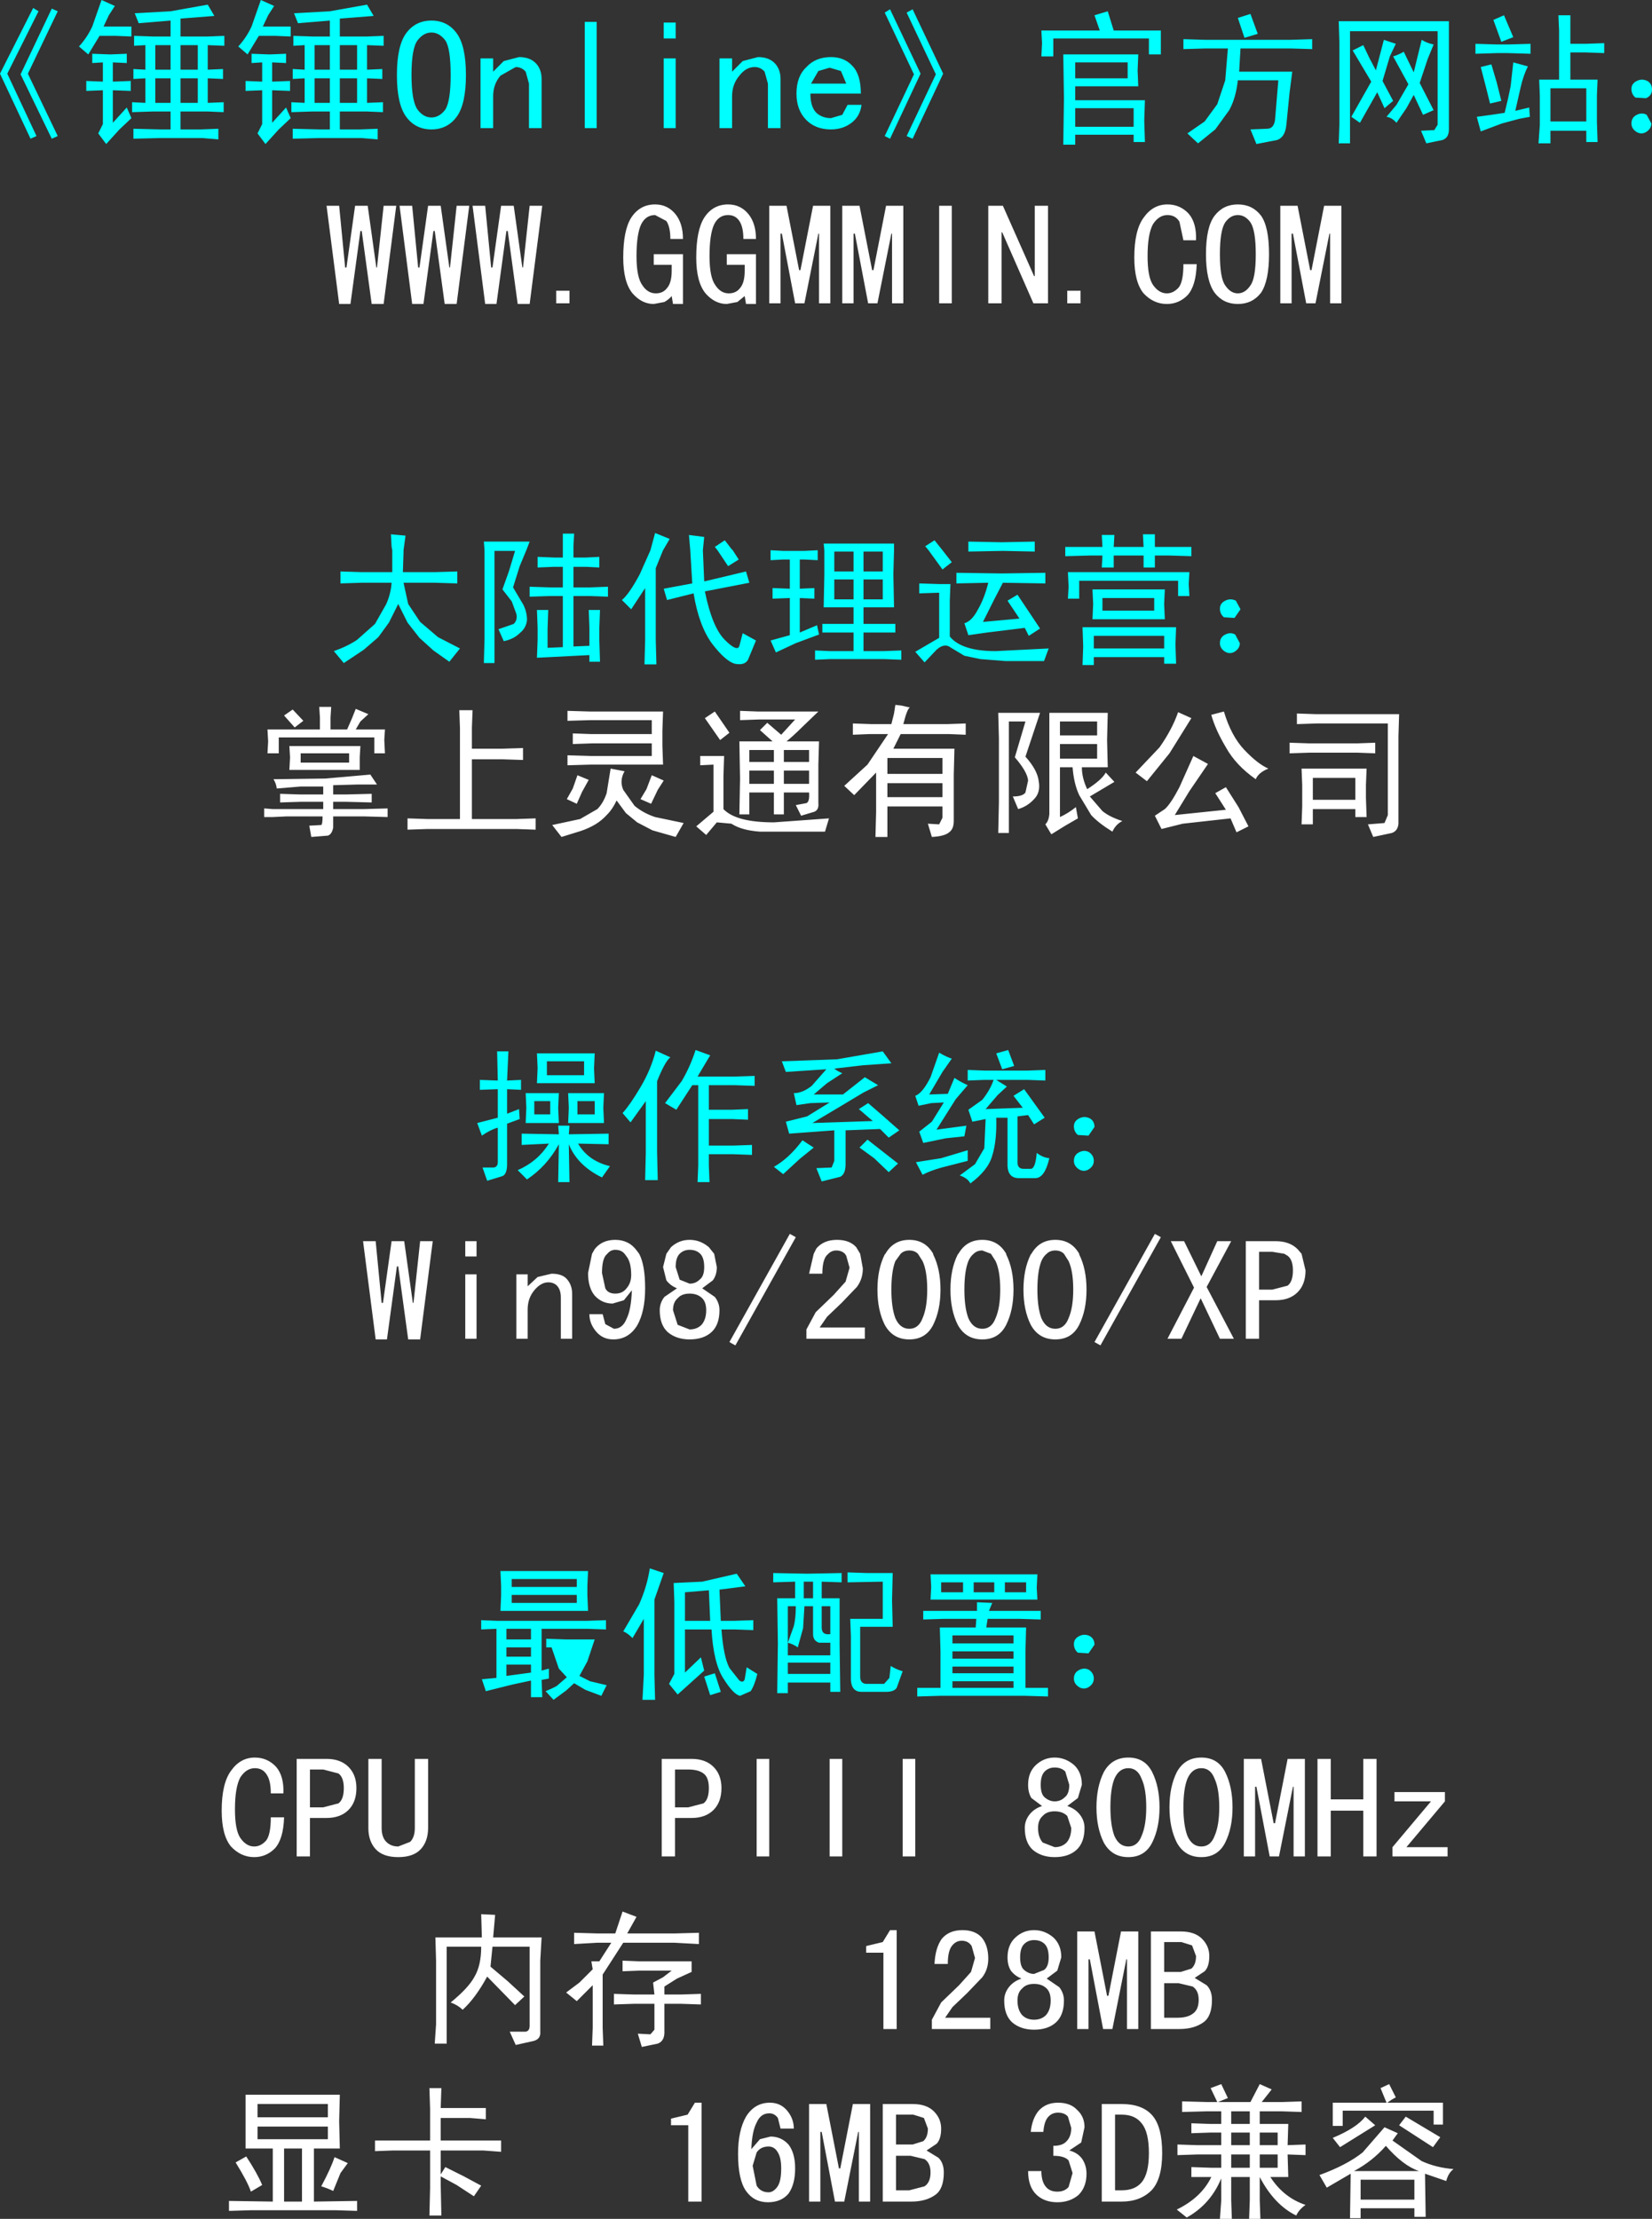
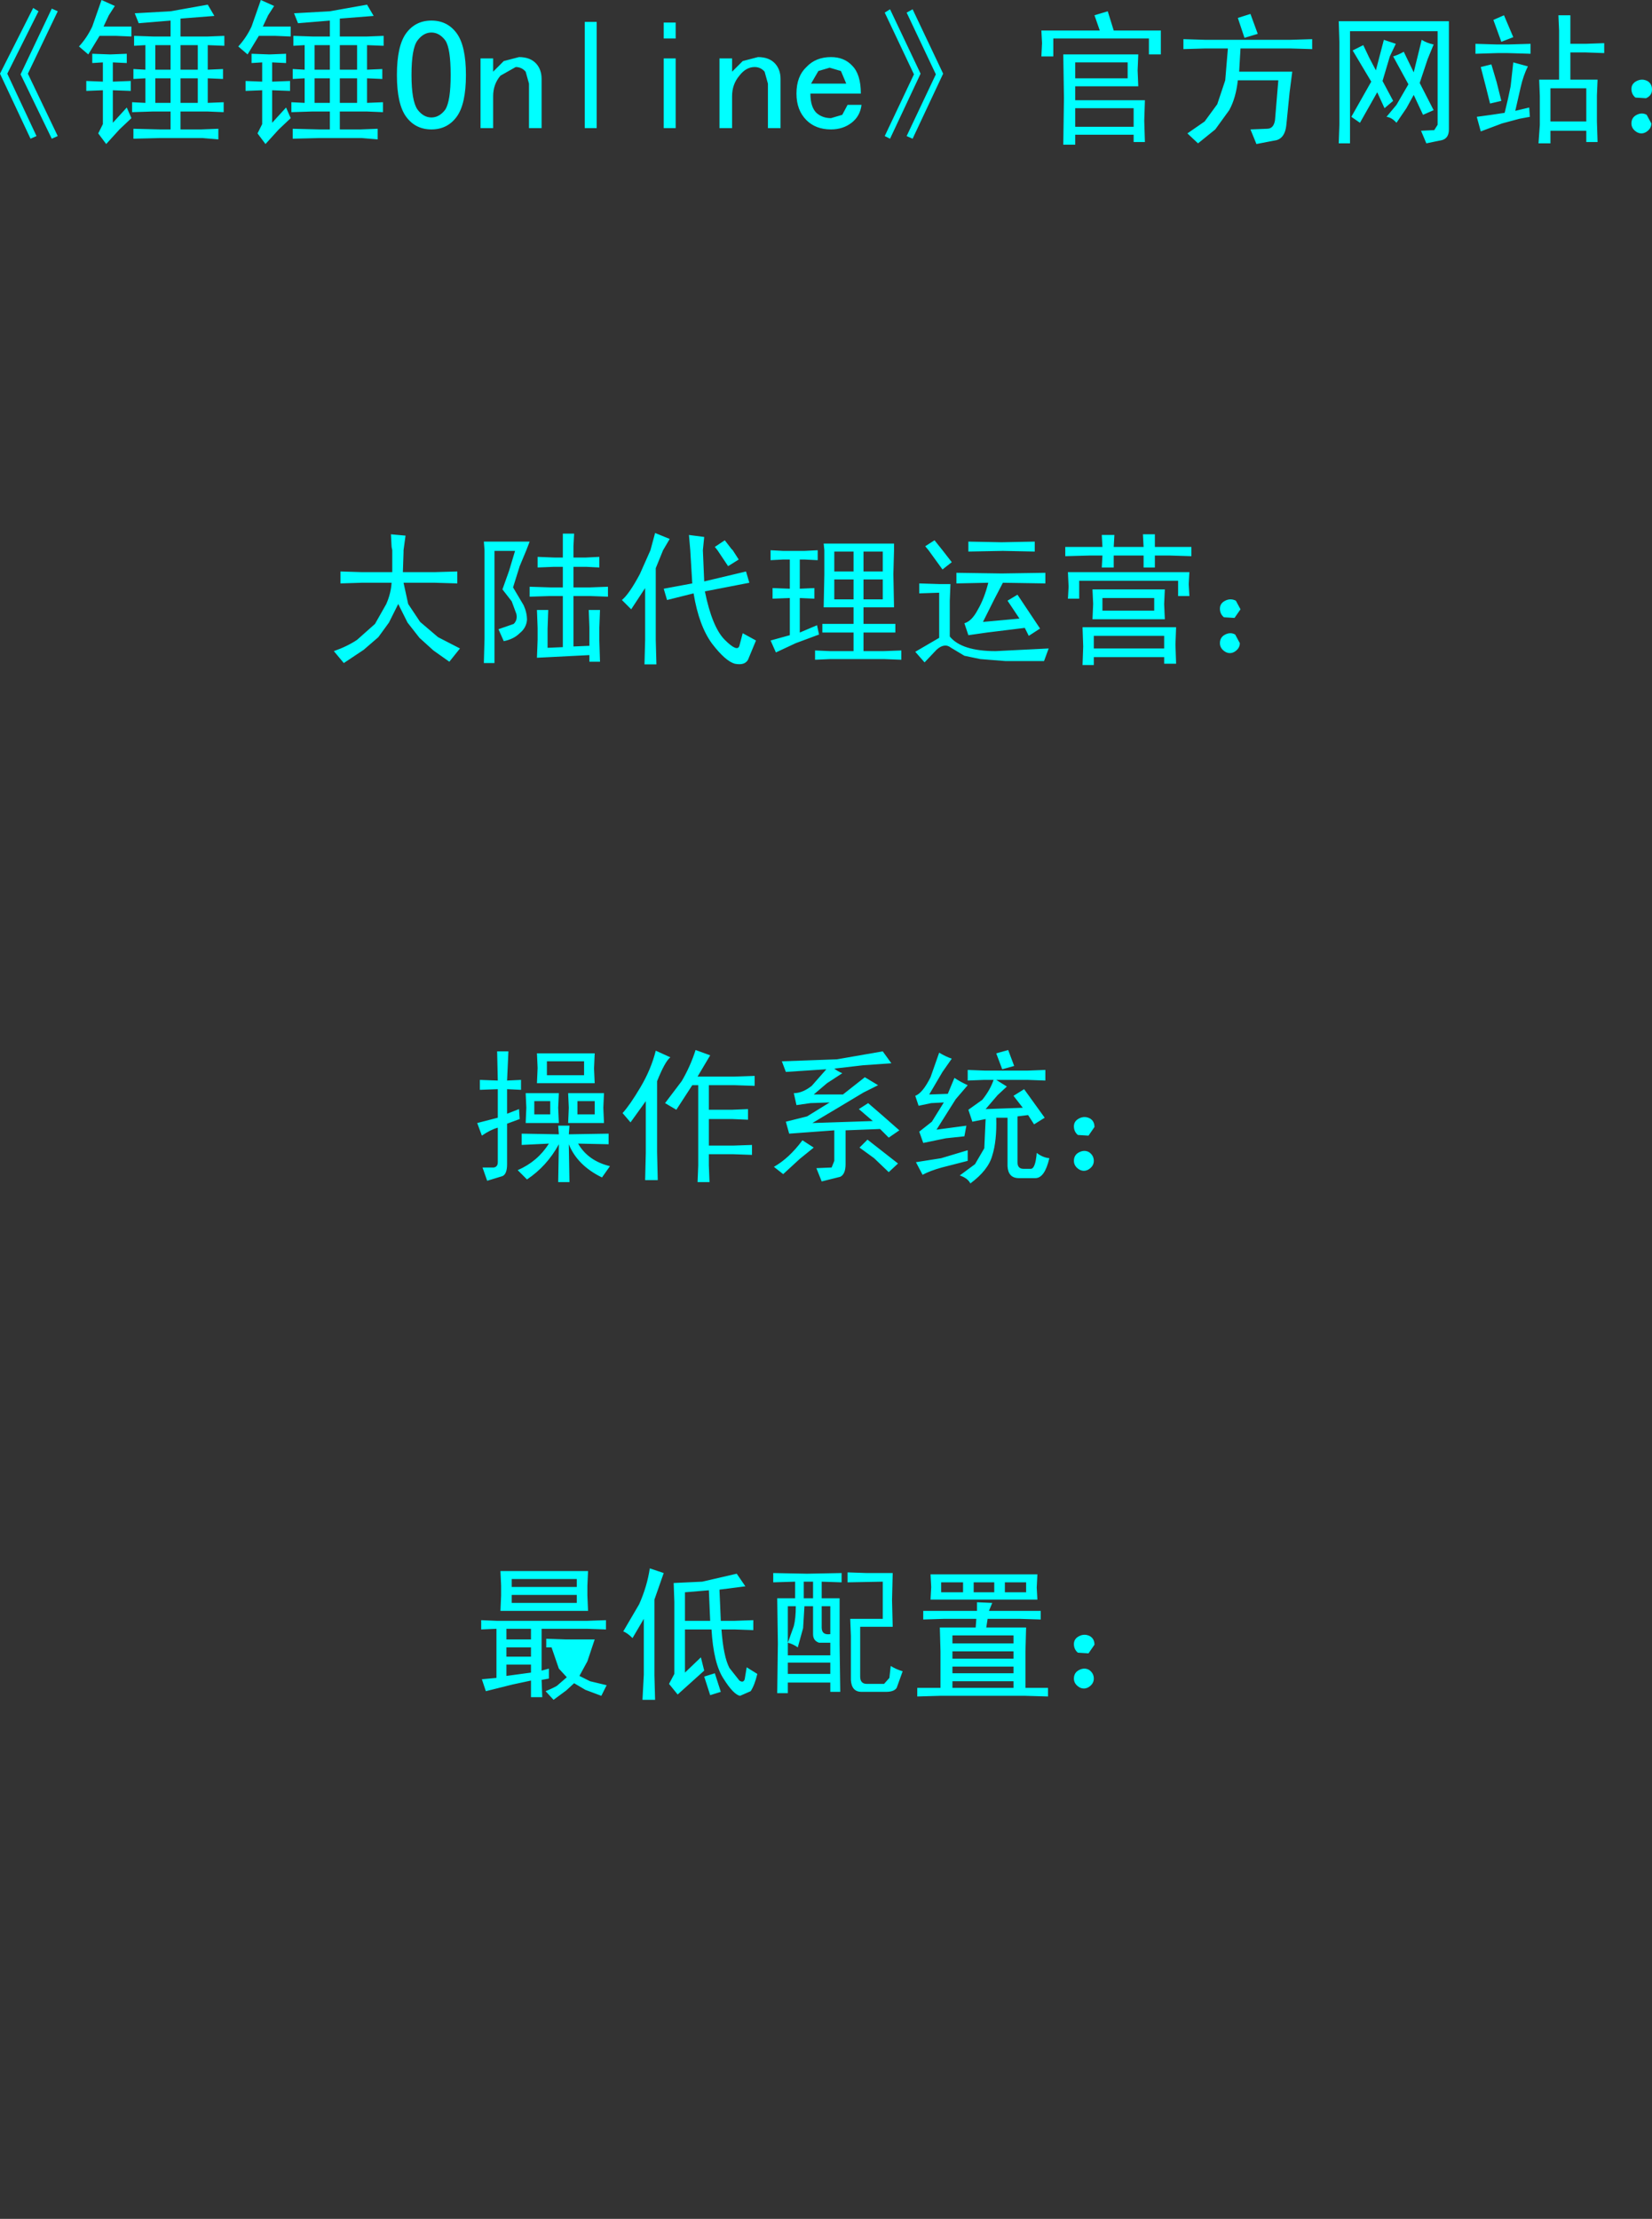
<svg xmlns="http://www.w3.org/2000/svg" height="167.15px" width="124.45px">
  <rect width="100%" height="100%" fill="#333333" stroke="none" />
  <g transform="matrix(1.0, 0.0, 0.0, 1.0, 62.2, 83.55)">
    <path d="M61.1 -74.9 Q61.5 -75.1 61.85 -74.9 L62.2 -74.25 Q62.2 -73.85 61.8 -73.6 61.45 -73.4 61.1 -73.6 60.7 -73.85 60.7 -74.25 60.7 -74.7 61.1 -74.9 M61.8 -76.15 L61.0 -76.2 Q60.7 -76.45 60.7 -76.85 60.7 -77.25 61.1 -77.45 61.5 -77.65 61.9 -77.45 62.25 -77.25 62.25 -76.8 62.25 -76.35 61.8 -76.15 M44.3 -78.1 L44.9 -80.55 Q45.3 -80.3 45.8 -80.2 L45.35 -79.1 44.75 -77.3 45.8 -75.25 45.0 -74.9 44.3 -76.4 43.75 -75.4 43.0 -74.3 Q42.65 -74.7 42.25 -74.75 L43.0 -75.65 43.9 -77.2 42.75 -79.3 Q43.1 -79.4 43.55 -79.65 L44.3 -78.1 M41.95 -77.45 L42.75 -75.95 42.1 -75.4 41.55 -76.6 40.25 -74.3 39.6 -74.75 41.1 -77.4 39.7 -79.75 40.5 -80.15 40.95 -79.2 41.45 -78.25 42.05 -80.55 42.95 -80.25 42.5 -79.3 41.95 -77.45 M50.15 -74.9 L51.15 -75.05 51.4 -76.1 51.6 -77.05 51.8 -78.85 52.9 -78.55 Q52.55 -77.85 52.35 -76.95 L51.95 -75.2 53.0 -75.45 53.05 -74.75 52.25 -74.6 50.95 -74.25 49.35 -73.65 49.05 -74.75 50.15 -74.9 M49.75 -76.95 L49.35 -78.5 50.15 -78.7 50.55 -77.35 50.9 -75.95 50.05 -75.75 49.75 -76.95 M50.6 -80.2 L51.4 -80.2 53.1 -80.25 53.1 -79.5 51.4 -79.55 50.6 -79.55 48.95 -79.5 48.95 -80.25 50.6 -80.2 M46.95 -80.4 L46.95 -73.8 Q46.95 -73.15 46.45 -73.0 L45.25 -72.75 44.85 -73.7 45.85 -73.75 46.1 -74.15 46.1 -81.2 39.5 -81.2 39.5 -72.75 38.65 -72.75 38.7 -74.15 38.7 -80.4 38.65 -81.95 46.95 -81.95 46.95 -80.4 M56.1 -81.35 L56.1 -80.25 57.25 -80.25 58.65 -80.3 58.65 -79.55 57.25 -79.6 56.1 -79.6 56.1 -77.55 58.15 -77.55 58.1 -76.35 58.1 -74.4 58.15 -72.85 57.3 -72.85 57.3 -73.7 54.6 -73.7 54.6 -72.75 53.7 -72.75 53.8 -74.15 53.8 -76.3 53.75 -77.55 55.25 -77.55 55.25 -81.25 55.2 -82.4 56.1 -82.4 56.1 -81.35 M51.8 -80.75 L50.9 -80.4 50.3 -82.05 51.1 -82.4 51.8 -80.75 M54.6 -74.4 L57.3 -74.4 57.3 -76.9 54.6 -76.9 54.6 -74.4 M28.6 -80.55 L35.0 -80.55 36.65 -80.6 36.65 -79.85 35.0 -79.9 31.25 -79.9 31.15 -78.15 35.15 -78.15 34.95 -76.6 34.7 -74.1 Q34.6 -73.2 34.0 -73.0 L32.45 -72.7 32.0 -73.8 33.25 -73.85 Q33.75 -73.85 33.85 -74.5 L34.1 -77.5 31.05 -77.5 Q30.9 -76.15 30.4 -75.25 L29.35 -73.8 28.05 -72.75 27.25 -73.5 28.55 -74.4 29.5 -75.7 30.1 -77.5 30.3 -79.9 28.6 -79.9 26.95 -79.85 26.95 -80.6 28.6 -80.55 M21.25 -82.7 L21.7 -81.25 25.25 -81.25 25.25 -80.4 25.25 -79.45 24.35 -79.45 24.35 -80.65 17.15 -80.65 17.15 -79.3 16.25 -79.3 16.3 -80.3 16.25 -81.25 20.65 -81.25 20.25 -82.4 21.25 -82.7 M24.0 -74.45 L24.05 -72.85 23.2 -72.85 23.2 -73.4 18.8 -73.4 18.8 -72.65 17.9 -72.65 17.95 -76.15 17.9 -79.45 23.55 -79.45 23.5 -78.25 23.55 -77.05 18.8 -77.05 18.8 -76.0 24.05 -76.0 24.0 -74.45 M22.75 -78.85 L18.8 -78.85 18.8 -77.65 22.75 -77.65 22.75 -78.85 M32.0 -82.5 L32.55 -81.0 31.55 -80.7 31.05 -82.2 32.0 -82.5 M6.55 -82.85 L8.85 -78.0 6.55 -73.1 6.1 -73.3 8.3 -77.95 6.1 -82.6 6.55 -82.85 M4.85 -82.85 L7.15 -78.0 4.85 -73.1 4.45 -73.3 6.65 -77.95 4.45 -82.6 4.85 -82.85 M2.0 -78.6 Q2.65 -77.95 2.65 -76.5 L-1.15 -76.5 Q-1.15 -75.5 -0.7 -75.05 -0.25 -74.65 0.4 -74.65 L1.25 -74.9 1.65 -75.65 2.7 -75.65 Q2.6 -74.8 1.95 -74.3 1.3 -73.8 0.4 -73.8 -0.75 -73.8 -1.45 -74.5 -2.2 -75.25 -2.2 -76.5 -2.2 -77.8 -1.45 -78.5 -0.75 -79.25 0.4 -79.25 1.4 -79.25 2.0 -78.6 M1.15 -78.2 L0.3 -78.45 -0.55 -78.2 -1.1 -77.25 1.55 -77.25 1.15 -78.2 M23.2 -74.0 L23.2 -75.4 18.8 -75.4 18.8 -74.0 23.2 -74.0 M30.9 -38.3 L31.25 -37.65 30.8 -37.0 30.0 -37.05 Q29.7 -37.3 29.7 -37.7 29.7 -38.1 30.1 -38.3 30.5 -38.5 30.9 -38.3 M24.8 -42.35 L25.95 -42.35 27.55 -42.35 27.55 -41.65 25.95 -41.7 24.8 -41.7 24.8 -40.8 23.95 -40.8 23.95 -41.7 21.7 -41.7 21.7 -40.8 20.8 -40.8 20.85 -41.7 19.85 -41.7 18.05 -41.65 18.05 -42.35 19.85 -42.35 20.85 -42.35 20.8 -43.25 21.75 -43.25 21.7 -42.35 23.95 -42.35 23.9 -43.3 24.8 -43.3 24.8 -42.35 M20.85 -37.55 L24.75 -37.55 24.75 -38.5 20.85 -38.5 20.85 -37.55 M25.5 -38.05 L25.55 -36.9 20.1 -36.9 20.15 -38.05 20.1 -39.15 25.55 -39.15 25.5 -38.05 M27.4 -38.65 L26.55 -38.65 26.55 -39.8 19.1 -39.8 19.1 -38.45 18.25 -38.45 18.3 -39.35 18.25 -40.45 27.4 -40.45 27.35 -39.55 27.4 -38.65 M25.5 -35.65 L20.2 -35.65 20.2 -34.7 25.5 -34.7 25.5 -35.65 M25.5 -33.55 L25.5 -34.05 20.2 -34.05 20.2 -33.45 19.35 -33.45 19.4 -34.85 19.35 -36.3 26.4 -36.3 26.35 -35.0 26.4 -33.55 25.5 -33.55 M29.7 -35.1 Q29.7 -35.55 30.1 -35.75 30.5 -35.95 30.85 -35.75 L31.2 -35.1 Q31.2 -34.7 30.8 -34.45 30.45 -34.25 30.1 -34.45 29.7 -34.7 29.7 -35.1 M12.25 -39.65 L9.85 -39.6 9.85 -40.4 13.25 -40.35 16.55 -40.4 16.55 -39.6 13.35 -39.65 12.7 -38.4 11.85 -36.7 14.6 -36.95 13.7 -38.3 14.45 -38.75 16.15 -36.2 15.3 -35.65 15.0 -36.25 12.15 -35.9 10.75 -35.7 10.45 -36.6 Q11.0 -36.75 11.45 -37.6 11.95 -38.45 12.25 -39.65 M13.25 -42.7 L15.75 -42.75 15.75 -42.0 13.35 -42.05 10.75 -42.0 10.75 -42.75 13.25 -42.7 M2.85 -40.5 L4.3 -40.5 4.3 -42.0 2.85 -42.0 2.85 -40.5 M0.65 -42.0 L0.65 -40.5 2.1 -40.5 2.1 -42.0 0.65 -42.0 M2.1 -38.4 L2.1 -39.9 0.65 -39.9 0.65 -38.4 2.1 -38.4 M4.3 -38.4 L4.3 -39.9 2.85 -39.9 2.85 -38.4 4.3 -38.4 M8.8 -40.65 L7.75 -42.1 7.5 -42.4 8.2 -42.85 8.8 -42.1 9.5 -41.2 8.8 -40.65 M5.15 -42.1 L5.1 -40.3 5.15 -37.8 2.85 -37.8 2.85 -36.55 4.1 -36.55 5.25 -36.55 5.25 -35.9 4.1 -35.9 2.85 -35.9 2.85 -34.5 4.35 -34.5 5.7 -34.55 5.7 -33.85 4.4 -33.9 0.35 -33.9 -0.8 -33.85 -0.8 -34.55 0.35 -34.5 2.1 -34.5 2.1 -35.9 0.7 -35.9 -0.25 -35.9 -0.25 -36.55 0.7 -36.55 2.1 -36.55 2.1 -37.8 -0.15 -37.8 -0.1 -40.25 -0.1 -42.1 -0.15 -42.6 5.15 -42.6 5.15 -42.1 M7.05 -39.6 L8.6 -39.55 9.4 -39.55 9.35 -38.3 9.35 -35.6 Q10.25 -34.5 12.8 -34.5 L16.8 -34.7 16.45 -33.75 13.55 -33.75 11.65 -33.9 10.45 -34.15 9.45 -34.75 Q8.95 -35.15 8.35 -34.6 L7.45 -33.65 6.75 -34.45 8.55 -35.5 8.55 -38.9 7.05 -38.85 7.05 -39.6 M2.8 -3.3 L0.65 -3.05 Q0.9 -2.85 1.25 -2.7 L0.1 -1.95 -0.9 -1.1 1.3 -1.1 2.95 -2.4 3.95 -1.8 2.85 -1.25 1.1 -0.2 -1.0 1.05 3.55 0.9 2.5 0.0 3.2 -0.45 4.3 0.5 5.55 1.6 4.75 2.15 4.1 1.5 1.5 1.6 1.5 4.15 Q1.5 4.9 1.1 5.1 L-0.3 5.45 -0.7 4.45 0.45 4.4 0.65 3.9 0.65 1.6 -2.75 1.85 -3.0 0.95 -1.4 0.55 0.3 -0.5 -1.15 -0.45 -2.2 -0.3 -2.4 -1.2 Q-1.75 -1.2 -1.05 -1.75 L0.05 -3.0 -3.0 -2.8 -3.3 -3.6 0.85 -3.75 4.3 -4.35 4.95 -3.45 2.8 -3.3 M9.5 -3.8 L8.8 -2.8 7.8 -1.1 9.2 -1.15 9.7 -2.35 Q10.15 -2.05 10.7 -1.8 L9.8 -0.75 8.35 1.55 10.6 1.25 10.45 2.05 9.05 2.2 7.35 2.55 7.05 1.7 8.0 0.95 8.9 -0.5 7.95 -0.45 7.0 -0.25 6.75 -1.0 Q7.3 -1.2 7.9 -2.4 L8.55 -4.25 Q9.05 -3.95 9.5 -3.8 M14.2 -3.25 L13.3 -3.0 12.85 -4.2 13.75 -4.45 14.2 -3.25 M11.95 -2.2 L10.7 -2.15 10.7 -2.95 12.0 -2.9 15.2 -2.9 16.55 -2.95 16.55 -2.15 15.2 -2.2 12.85 -2.2 13.65 -1.7 12.95 -1.05 12.05 0.0 14.85 -0.1 14.15 -1.0 14.95 -1.5 16.5 0.65 15.7 1.15 15.25 0.45 14.45 0.55 14.45 4.0 Q14.45 4.5 14.9 4.5 L15.45 4.5 Q15.8 4.5 15.9 3.3 16.35 3.65 16.85 3.7 16.5 5.2 15.8 5.2 L14.55 5.2 Q13.75 5.2 13.7 4.3 L13.7 0.65 12.85 0.65 Q12.9 2.4 12.55 3.5 12.25 4.6 10.9 5.6 10.7 5.2 10.1 5.0 L11.25 4.15 11.95 2.95 12.05 0.75 11.05 0.95 10.75 0.05 11.8 -0.7 Q12.4 -1.45 12.65 -2.2 L11.95 -2.2 M19.1 4.55 Q18.7 4.3 18.7 3.9 18.7 3.45 19.1 3.25 19.5 3.05 19.85 3.25 20.2 3.5 20.2 3.9 20.2 4.3 19.8 4.55 19.45 4.75 19.1 4.55 M19.8 2.0 L19.0 1.95 Q18.7 1.7 18.7 1.3 18.7 0.9 19.1 0.7 19.5 0.5 19.9 0.7 20.25 0.9 20.25 1.35 L19.8 2.0 M10.7 3.9 L8.75 4.4 Q7.85 4.65 7.3 4.95 L6.8 4.0 8.7 3.7 10.7 3.1 10.7 3.9 M3.15 2.3 L4.3 3.2 5.45 4.1 4.75 4.75 3.65 3.7 2.55 2.9 3.15 2.3 M10.35 35.65 L8.7 35.65 8.7 36.4 10.35 36.4 10.35 35.65 M11.15 36.4 L12.7 36.4 12.7 35.65 11.15 35.65 11.15 36.4 M13.5 36.4 L15.1 36.4 15.1 35.65 13.5 35.65 13.5 36.4 M15.9 36.05 L15.95 36.95 7.9 36.95 7.95 36.0 7.9 35.05 15.95 35.05 15.9 36.05 M1.2 35.65 L-0.3 35.6 -0.3 36.85 1.05 36.85 1.05 40.35 1.1 43.9 0.35 43.9 0.35 43.2 -2.85 43.2 -2.85 44.0 -3.65 44.0 -3.6 40.25 -3.65 36.85 -2.3 36.85 -2.3 35.6 -3.95 35.65 -3.95 34.95 -1.4 35.0 1.2 34.95 1.2 35.65 M1.65 34.9 L3.1 34.95 5.05 34.95 5.0 37.0 5.05 39.0 2.6 39.0 2.6 42.75 Q2.6 43.3 3.1 43.3 L4.4 43.3 4.8 42.85 4.9 41.95 Q5.3 42.2 5.8 42.35 L5.35 43.6 Q5.15 43.9 4.55 43.9 L2.7 43.9 Q1.95 43.9 1.9 43.0 L1.9 39.7 1.85 38.4 4.3 38.4 4.3 35.6 1.65 35.65 1.65 34.9 M8.95 37.8 L11.4 37.8 11.4 37.15 12.55 37.2 12.3 37.8 14.6 37.8 16.2 37.8 16.2 38.45 14.6 38.4 12.2 38.4 12.1 39.05 15.1 39.05 15.05 40.85 15.05 43.6 16.75 43.6 16.75 44.25 15.05 44.2 8.6 44.2 6.9 44.25 6.9 43.6 8.65 43.6 8.65 40.85 8.6 39.05 11.3 39.05 11.35 38.4 8.95 38.4 7.35 38.45 7.35 37.8 8.95 37.8 M9.55 42.5 L14.15 42.5 14.15 42.0 9.55 42.0 9.55 42.5 M9.55 41.4 L14.15 41.4 14.15 40.85 9.55 40.85 9.55 41.4 M9.55 40.25 L14.15 40.25 14.15 39.65 9.55 39.65 9.55 40.25 M0.35 37.45 L-0.3 37.45 -0.3 39.05 Q-0.3 39.65 0.35 39.55 L0.35 37.45 M0.35 41.7 L-2.85 41.7 -2.85 42.55 0.35 42.55 0.35 41.7 M0.35 40.2 L-0.5 40.2 Q-0.95 40.05 -0.95 39.55 L-0.95 37.45 -1.6 37.45 -1.7 39.1 -2.1 40.55 Q-2.45 40.3 -2.85 40.2 L-2.85 41.15 0.35 41.15 0.35 40.2 M9.55 43.6 L14.15 43.6 14.15 43.1 9.55 43.1 9.55 43.6 M19.0 40.95 Q18.7 40.7 18.7 40.3 18.7 39.9 19.1 39.7 19.5 39.5 19.9 39.7 20.25 39.9 20.25 40.35 L19.8 41.0 19.0 40.95 M19.85 42.25 Q20.2 42.5 20.2 42.9 20.2 43.3 19.8 43.55 19.45 43.75 19.1 43.55 18.7 43.3 18.7 42.9 18.7 42.45 19.1 42.25 19.5 42.05 19.85 42.25 M-11.3 -79.15 L-11.3 -73.9 -12.2 -73.9 -12.2 -79.15 -11.3 -79.15 M-17.25 -81.9 L-17.25 -73.9 -18.15 -73.9 -18.15 -81.9 -17.25 -81.9 M-11.3 -80.65 L-12.2 -80.65 -12.2 -81.85 -11.3 -81.85 -11.3 -80.65 M-7.05 -76.3 L-7.05 -73.9 -8.0 -73.9 -8.0 -79.15 -7.05 -79.15 -7.05 -78.15 -6.25 -78.95 -5.1 -79.25 Q-4.25 -79.25 -3.8 -78.75 -3.4 -78.3 -3.4 -77.6 L-3.4 -73.9 -4.35 -73.9 -4.35 -77.25 -4.6 -78.15 Q-4.9 -78.5 -5.35 -78.5 -6.0 -78.5 -6.5 -77.85 -7.05 -77.2 -7.05 -76.3 M-33.3 -80.85 L-33.3 -80.1 -34.55 -80.15 -34.55 -78.3 -33.4 -78.35 -33.4 -77.6 -34.55 -77.65 -34.55 -75.8 -33.35 -75.85 -33.35 -75.1 -34.55 -75.15 -36.6 -75.15 -36.6 -73.8 -35.05 -73.8 -33.75 -73.85 -33.75 -73.05 -34.95 -73.15 -38.15 -73.15 -40.15 -73.1 -40.15 -73.85 -38.15 -73.8 -37.35 -73.8 -37.35 -75.15 -38.7 -75.15 -40.25 -75.1 -40.25 -75.85 -39.25 -75.8 -39.25 -77.65 -40.15 -77.6 -40.15 -78.35 -39.25 -78.3 -39.25 -80.15 -40.1 -80.1 -40.1 -80.85 -38.65 -80.8 -37.35 -80.8 -37.35 -82.0 -39.75 -81.8 -40.05 -82.55 -37.35 -82.7 -34.55 -83.2 -34.05 -82.35 -36.6 -82.15 -36.6 -80.8 -34.55 -80.8 -33.3 -80.85 M-40.3 -80.8 L-41.5 -80.85 -42.7 -80.85 -43.55 -79.45 -44.25 -80.05 Q-43.65 -80.7 -43.25 -81.55 L-42.55 -83.55 -41.55 -83.1 -42.0 -82.4 -42.4 -81.55 -41.3 -81.55 -40.3 -81.55 -40.3 -80.8 M-37.35 -80.15 L-38.5 -80.15 -38.5 -78.3 -37.35 -78.3 -37.35 -80.15 M-36.6 -78.3 L-35.3 -78.3 -35.3 -80.15 -36.6 -80.15 -36.6 -78.3 M-36.6 -75.8 L-35.3 -75.8 -35.3 -77.65 -36.6 -77.65 -36.6 -75.8 M-37.35 -75.8 L-37.35 -77.65 -38.5 -77.65 -38.5 -75.8 -37.35 -75.8 M-40.35 -76.7 L-41.7 -76.75 -41.7 -74.3 -40.65 -75.45 -40.3 -74.65 -41.2 -73.8 -42.2 -72.7 -42.8 -73.5 -42.45 -74.2 -42.45 -76.75 -43.7 -76.7 -43.7 -77.45 -42.45 -77.4 -42.45 -78.85 -43.25 -78.8 -43.25 -79.5 -41.9 -79.45 -40.65 -79.5 -40.65 -78.8 -41.7 -78.85 -41.7 -77.4 -40.35 -77.45 -40.35 -76.7 M-30.75 -75.3 Q-30.3 -74.7 -29.7 -74.7 -29.1 -74.7 -28.65 -75.3 -28.25 -75.95 -28.25 -77.9 -28.25 -79.9 -28.65 -80.5 -29.1 -81.1 -29.7 -81.1 -30.3 -81.1 -30.75 -80.5 -31.2 -79.9 -31.2 -77.9 -31.2 -75.95 -30.75 -75.3 M-32.3 -77.9 Q-32.3 -80.1 -31.6 -81.05 -30.9 -82.0 -29.7 -82.0 -28.5 -82.0 -27.8 -81.05 -27.1 -80.1 -27.1 -77.9 -27.1 -75.7 -27.8 -74.75 -28.5 -73.8 -29.7 -73.8 -30.9 -73.8 -31.6 -74.75 -32.3 -75.7 -32.3 -77.9 M-21.4 -77.6 L-21.4 -73.9 -22.35 -73.9 -22.35 -77.25 -22.6 -78.15 Q-22.9 -78.5 -23.35 -78.5 L-24.5 -77.85 Q-25.05 -77.2 -25.05 -76.3 L-25.05 -73.9 -26.0 -73.9 -26.0 -79.15 -25.05 -79.15 -25.05 -78.15 -24.25 -78.95 -23.1 -79.25 Q-22.25 -79.25 -21.8 -78.75 -21.4 -78.3 -21.4 -77.6 M-54.7 -80.85 L-55.55 -79.45 -56.25 -80.05 Q-55.65 -80.7 -55.25 -81.55 L-54.55 -83.55 -53.55 -83.1 -54.0 -82.4 -54.4 -81.55 -53.3 -81.55 -52.3 -81.55 -52.3 -80.8 -53.5 -80.85 -54.7 -80.85 M-52.05 -82.55 L-49.35 -82.7 -46.55 -83.2 -46.05 -82.35 -48.6 -82.15 -48.6 -80.8 -46.55 -80.8 -45.3 -80.85 -45.3 -80.1 -46.55 -80.15 -46.55 -78.3 -45.4 -78.35 -45.4 -77.6 -46.55 -77.65 -46.55 -75.8 -45.35 -75.85 -45.35 -75.1 -46.55 -75.15 -48.6 -75.15 -48.6 -73.8 -47.05 -73.8 -45.75 -73.85 -45.75 -73.05 -46.95 -73.15 -50.15 -73.15 -52.15 -73.1 -52.15 -73.85 -50.15 -73.8 -49.35 -73.8 -49.35 -75.15 -50.7 -75.15 -52.25 -75.1 -52.25 -75.85 -51.25 -75.8 -51.25 -77.65 -52.15 -77.6 -52.15 -78.35 -51.25 -78.3 -51.25 -80.15 -52.1 -80.1 -52.1 -80.85 -50.65 -80.8 -49.35 -80.8 -49.35 -82.0 -51.75 -81.8 -52.05 -82.55 M-59.3 -82.7 L-61.65 -78.0 -59.45 -73.3 -59.9 -73.1 -62.2 -78.0 -59.7 -82.95 -59.3 -82.7 M-57.85 -82.7 L-60.1 -78.0 -57.85 -73.3 -58.3 -73.1 -60.65 -77.95 -58.3 -82.9 -57.85 -82.7 M-55.7 -77.45 L-54.45 -77.4 -54.45 -78.85 -55.25 -78.8 -55.25 -79.5 -53.9 -79.45 -52.65 -79.5 -52.65 -78.8 -53.7 -78.85 -53.7 -77.4 -52.35 -77.45 -52.35 -76.7 -53.7 -76.75 -53.7 -74.3 -52.65 -75.45 -52.3 -74.65 -53.2 -73.8 -54.2 -72.7 -54.8 -73.5 -54.45 -74.2 -54.45 -76.75 -55.7 -76.7 -55.7 -77.45 M-47.3 -80.15 L-48.6 -80.15 -48.6 -78.3 -47.3 -78.3 -47.3 -80.15 M-50.5 -80.15 L-50.5 -78.3 -49.35 -78.3 -49.35 -80.15 -50.5 -80.15 M-50.5 -77.65 L-50.5 -75.8 -49.35 -75.8 -49.35 -77.65 -50.5 -77.65 M-47.3 -75.8 L-47.3 -77.65 -48.6 -77.65 -48.6 -75.8 -47.3 -75.8 M-7.0 -42.1 L-6.55 -41.4 -7.35 -40.9 -8.15 -42.1 -8.35 -42.35 -7.6 -42.85 -7.1 -42.2 -7.0 -42.1 M-9.25 -42.1 L-9.15 -39.75 -6.0 -40.5 -5.75 -39.65 -9.1 -39.0 Q-8.55 -36.3 -7.6 -35.35 -6.65 -34.4 -6.5 -34.9 L-6.25 -35.85 -5.25 -35.3 -5.85 -33.85 Q-6.1 -33.4 -6.85 -33.55 -7.55 -33.75 -8.55 -35.05 -9.55 -36.4 -9.95 -38.85 L-11.95 -38.35 -12.2 -39.2 -10.05 -39.6 -10.2 -42.1 -10.3 -43.25 -9.15 -43.1 -9.25 -42.1 M-0.6 -41.35 L-1.6 -41.4 -1.95 -41.4 -1.95 -39.2 -0.85 -39.25 -0.85 -38.45 -1.95 -38.5 -1.95 -35.9 -0.65 -36.45 -0.5 -35.75 -2.25 -35.1 -3.75 -34.4 -4.15 -35.3 -2.7 -35.7 -2.7 -38.5 -4.0 -38.45 -4.0 -39.25 -2.7 -39.2 -2.7 -41.4 -3.2 -41.4 -4.15 -41.35 -4.15 -42.1 -3.2 -42.05 -1.6 -42.05 -0.6 -42.1 -0.6 -41.35 M-18.95 -43.35 L-19.0 -42.4 -19.0 -41.55 -18.05 -41.55 -17.05 -41.6 -17.05 -40.8 -18.05 -40.85 -19.0 -40.85 -19.0 -39.3 -17.75 -39.3 -16.4 -39.35 -16.4 -38.6 -17.75 -38.65 -19.0 -38.65 -19.0 -34.85 -17.8 -34.9 -17.8 -36.3 -17.85 -37.6 -17.0 -37.6 -17.05 -36.25 -17.05 -35.3 -17.0 -33.7 -17.8 -33.7 -17.8 -34.2 -21.75 -34.0 -21.7 -35.35 -21.7 -36.25 -21.75 -37.6 -20.9 -37.6 -20.95 -36.2 -20.95 -34.75 -19.8 -34.8 -19.8 -38.65 -20.75 -38.65 -22.3 -38.6 -22.3 -39.35 -20.75 -39.3 -19.8 -39.3 -19.8 -40.85 -20.45 -40.85 -21.7 -40.8 -21.7 -41.6 -20.45 -41.55 -19.8 -41.55 -19.8 -42.4 -19.8 -43.35 -18.95 -43.35 M-12.25 -42.1 L-12.8 -40.75 -12.8 -35.35 -12.75 -33.5 -13.65 -33.5 -13.6 -35.35 -13.6 -39.25 -14.65 -37.65 -15.35 -38.35 Q-14.8 -38.8 -14.0 -40.3 L-13.2 -42.1 -12.85 -43.4 -11.75 -42.95 -12.25 -42.1 M-25.7 -42.1 L-25.75 -42.75 -22.3 -42.75 -22.55 -42.1 -23.05 -40.9 -23.55 -39.3 -22.75 -37.95 Q-22.5 -37.4 -22.5 -36.85 -22.55 -36.25 -23.05 -35.85 -23.5 -35.4 -24.25 -35.25 L-24.65 -36.15 -23.5 -36.55 Q-23.2 -36.85 -23.3 -37.3 L-23.65 -38.25 -24.35 -39.15 -23.85 -40.55 -23.4 -42.05 -24.95 -42.05 -24.95 -33.6 -25.75 -33.6 -25.7 -35.45 -25.7 -40.8 -25.7 -42.1 M-29.45 -39.65 L-31.8 -39.65 -31.45 -38.05 -30.55 -36.7 -29.2 -35.55 -27.55 -34.7 -28.35 -33.7 -29.55 -34.55 -30.6 -35.5 -31.5 -36.65 -32.2 -38.05 -32.9 -36.65 -33.7 -35.55 -34.8 -34.6 -36.3 -33.6 -37.05 -34.5 Q-36.05 -34.85 -35.3 -35.35 L-33.95 -36.55 -33.1 -38.05 Q-32.75 -38.85 -32.7 -39.65 L-34.95 -39.65 -36.55 -39.6 -36.55 -40.5 -34.95 -40.45 -32.65 -40.45 -32.65 -42.1 -32.7 -42.35 -32.75 -43.3 -31.65 -43.2 -31.8 -42.1 -31.8 -41.95 -31.85 -40.45 -29.45 -40.45 -27.75 -40.5 -27.75 -39.6 -29.45 -39.65 M-26.05 -2.2 L-24.7 -2.15 -24.75 -4.35 -23.9 -4.35 -24.0 -2.15 -22.95 -2.2 -22.95 -1.45 -24.0 -1.5 -24.0 0.35 -23.1 0.0 -23.05 0.75 -24.0 1.1 -24.0 4.15 Q-24.0 4.9 -24.35 5.05 L-25.5 5.4 -25.85 4.4 -25.0 4.4 Q-24.7 4.35 -24.7 4.0 L-24.7 1.4 Q-25.25 1.55 -25.9 2.0 L-26.25 1.05 -24.7 0.65 -24.7 -1.5 -26.05 -1.45 -26.05 -2.2 M-21.75 -4.2 L-17.4 -4.2 -17.45 -3.05 -17.4 -1.95 -21.75 -1.95 -21.7 -3.1 -21.75 -4.2 M-22.6 -1.2 L-20.1 -1.2 -20.15 -0.1 -20.1 1.05 -22.6 1.05 -22.55 -0.1 -22.6 -1.2 M-21.95 -0.6 L-21.95 0.4 -20.75 0.4 -20.75 -0.6 -21.95 -0.6 M-21.0 -2.55 L-18.2 -2.55 -18.2 -3.6 -21.0 -3.6 -21.0 -2.55 M-16.7 -1.2 L-16.75 -0.1 -16.7 1.05 -19.4 1.05 -19.35 -0.1 -19.4 -1.2 -16.7 -1.2 M-18.7 -0.6 L-18.7 0.4 -17.4 0.4 -17.4 -0.6 -18.7 -0.6 M-10.85 -2.1 Q-10.2 -3.2 -9.8 -4.45 L-8.7 -4.05 -9.65 -2.45 -6.85 -2.45 -5.35 -2.5 -5.35 -1.75 -6.85 -1.8 -8.8 -1.8 -8.8 0.05 -7.05 0.05 -5.85 0.0 -5.85 0.8 -7.05 0.75 -8.8 0.75 -8.8 2.75 -7.0 2.75 -5.55 2.7 -5.55 3.45 -6.95 3.4 -8.8 3.4 -8.8 4.25 -8.75 5.5 -9.65 5.5 -9.6 4.25 -9.6 -1.8 -10.05 -1.8 -11.25 0.05 -12.1 -0.45 -10.85 -2.1 M-11.7 -3.9 Q-12.1 -3.6 -12.7 -2.1 L-12.7 3.25 -12.65 5.35 -13.6 5.35 -13.55 3.3 -13.55 -0.6 -14.7 1.0 -15.3 0.3 Q-14.75 -0.3 -13.95 -1.65 -13.15 -3.0 -12.8 -4.4 L-11.7 -3.9 M-1.75 2.35 L-0.9 2.9 -1.95 3.75 -3.2 4.9 -3.9 4.35 Q-2.75 3.7 -1.75 2.35 M-16.35 2.65 L-18.65 2.6 Q-17.9 3.9 -16.25 4.3 L-16.85 5.15 Q-18.7 4.25 -19.35 2.65 L-19.3 5.5 -20.15 5.5 -20.1 2.65 Q-21.0 4.3 -22.5 5.3 L-23.2 4.6 Q-21.7 3.95 -20.85 2.6 L-22.9 2.7 -22.9 1.85 -20.1 1.9 -20.15 1.25 -19.3 1.25 -19.35 1.9 -16.35 1.85 -16.35 2.65 M-24.45 35.9 L-24.5 34.8 -17.9 34.8 -17.95 35.9 -17.95 36.65 -17.9 37.8 -24.5 37.8 -24.45 36.65 -24.45 35.9 M-23.65 36.0 L-18.75 36.0 -18.75 35.4 -23.65 35.4 -23.65 36.0 M-22.2 39.15 L-24.05 39.15 -24.05 39.95 -22.2 39.95 -22.2 39.15 M-24.05 41.25 L-22.2 41.25 -22.2 40.55 -24.05 40.55 -24.05 41.25 M-24.05 42.7 L-22.2 42.45 -22.2 41.85 -24.05 41.85 -24.05 42.7 M-21.05 40.55 L-21.05 39.9 -19.6 39.95 -17.4 39.95 -17.95 41.6 -18.55 42.7 -17.75 43.1 -16.5 43.4 -16.9 44.2 -18.1 43.75 -18.95 43.25 -19.55 43.8 -20.5 44.5 -21.1 43.85 Q-20.6 43.65 -20.25 43.45 L-19.5 42.8 -20.1 42.15 -20.65 40.55 -21.05 40.55 M-21.4 43.0 L-21.35 44.3 -22.2 44.3 -22.2 43.05 -23.6 43.35 -25.6 43.85 -25.9 42.95 -24.8 42.85 -24.8 39.15 -25.95 39.2 -25.95 38.5 -24.75 38.55 -18.0 38.55 -16.55 38.5 -16.55 39.2 -18.0 39.15 -21.4 39.15 -21.4 42.3 -20.85 42.15 -20.85 42.9 -21.4 43.0 M-23.65 37.2 L-18.75 37.2 -18.75 36.6 -23.65 36.6 -23.65 37.2 M-6.05 35.95 L-8.0 36.2 -7.9 38.55 -6.9 38.55 -5.45 38.5 -5.45 39.25 -6.85 39.2 -7.85 39.2 Q-7.7 41.25 -7.25 42.1 L-6.5 43.05 Q-6.2 43.25 -6.1 42.95 L-5.95 42.05 -5.15 42.55 Q-5.35 43.4 -5.65 43.85 L-6.45 44.2 Q-6.95 44.1 -7.7 42.9 -8.45 41.75 -8.6 39.2 L-10.6 39.2 -10.6 42.45 -9.4 41.3 -9.15 42.3 -11.15 44.1 -11.8 43.3 -11.4 42.55 -11.4 37.1 -11.45 35.7 -9.3 35.6 -6.7 35.0 -6.05 35.95 M-1.65 35.6 L-1.65 36.85 -0.95 36.85 -0.95 35.6 -1.65 35.6 M-12.9 36.95 L-12.9 42.65 -12.85 44.5 -13.8 44.5 -13.7 42.6 -13.7 38.4 -14.55 39.85 Q-14.95 39.45 -15.25 39.35 L-14.05 37.3 Q-13.45 35.95 -13.25 34.6 L-12.2 34.95 -12.9 36.95 M-2.25 37.45 L-2.85 37.45 -2.85 40.2 -2.4 38.95 Q-2.25 38.35 -2.25 37.45 M-8.35 42.5 L-7.9 43.9 -8.7 44.15 -9.15 42.75 -8.35 42.5 M-8.7 38.55 L-8.8 36.25 -10.6 36.4 -10.6 38.55 -8.7 38.55" fill="#00ffff" fill-rule="evenodd" stroke="none" />
-     <path d="M16.75 -68.05 L16.75 -60.7 15.65 -60.7 13.3 -66.05 13.25 -66.05 13.25 -60.7 12.25 -60.7 12.25 -68.05 13.35 -68.05 15.7 -62.75 15.75 -62.75 15.75 -68.05 16.75 -68.05 M2.1 -65.95 L2.1 -60.7 1.25 -60.7 1.25 -68.05 2.55 -68.05 3.5 -63.2 3.6 -63.2 4.55 -68.05 5.85 -68.05 5.85 -60.7 5.0 -60.7 5.0 -65.95 4.95 -65.95 3.9 -60.7 3.2 -60.7 2.2 -65.95 2.1 -65.95 M9.5 -68.05 L9.5 -60.7 8.55 -60.7 8.55 -68.05 9.5 -68.05 M18.2 -60.7 L18.2 -61.65 19.2 -61.65 19.2 -60.7 18.2 -60.7 M0.35 -60.7 L-0.5 -60.7 -0.5 -65.95 -0.55 -65.95 -1.6 -60.7 -2.3 -60.7 -3.3 -65.95 -3.4 -65.95 -3.4 -60.7 -4.25 -60.7 -4.25 -68.05 -2.95 -68.05 -2.0 -63.2 -1.9 -63.2 -0.95 -68.05 0.35 -68.05 0.35 -60.7 M31.05 -67.35 Q30.5 -67.35 30.1 -66.8 29.7 -66.2 29.7 -64.4 29.7 -62.6 30.1 -62.05 30.5 -61.45 31.05 -61.45 31.6 -61.45 32.0 -62.05 32.4 -62.6 32.4 -64.4 32.4 -66.2 32.0 -66.8 31.6 -67.35 31.05 -67.35 M35.1 -65.95 L35.1 -60.7 34.25 -60.7 34.25 -68.05 35.55 -68.05 36.5 -63.2 36.6 -63.2 37.55 -68.05 38.85 -68.05 38.85 -60.7 38.0 -60.7 38.0 -65.95 37.95 -65.95 36.9 -60.7 36.2 -60.7 35.2 -65.95 35.1 -65.95 M33.4 -64.4 Q33.4 -62.4 32.8 -61.5 32.15 -60.65 31.05 -60.65 29.95 -60.65 29.3 -61.5 28.65 -62.4 28.65 -64.4 28.65 -66.45 29.3 -67.3 29.95 -68.15 31.05 -68.15 32.15 -68.15 32.8 -67.3 33.4 -66.45 33.4 -64.4 M23.95 -67.15 Q24.65 -68.15 25.75 -68.15 26.7 -68.15 27.35 -67.45 27.95 -66.75 27.9 -65.45 L26.95 -65.45 26.65 -66.85 Q26.35 -67.35 25.75 -67.35 25.1 -67.35 24.65 -66.65 24.25 -65.9 24.25 -64.25 24.25 -62.7 24.65 -62.1 25.1 -61.45 25.7 -61.45 26.2 -61.45 26.6 -61.9 26.95 -62.35 26.95 -63.65 L27.95 -63.65 Q27.9 -62.0 27.25 -61.3 26.6 -60.65 25.7 -60.65 24.7 -60.65 23.95 -61.45 23.25 -62.3 23.25 -64.15 23.25 -66.2 23.95 -67.15 M21.2 -27.8 L21.25 -25.75 19.3 -25.75 Q19.3 -24.95 19.7 -24.1 20.8 -24.8 21.1 -25.35 L21.75 -24.65 19.9 -23.55 20.85 -22.45 Q21.4 -22.0 22.35 -21.7 21.85 -21.45 21.6 -20.9 20.55 -21.55 20.0 -22.15 L19.1 -23.65 Q18.7 -24.5 18.6 -25.75 L17.65 -25.75 17.65 -22.0 Q18.3 -22.3 18.85 -22.75 L19.0 -21.9 18.05 -21.35 17.0 -20.7 16.55 -21.45 Q16.8 -21.7 16.85 -22.2 L16.85 -28.05 16.85 -29.85 21.25 -29.85 21.2 -27.8 M25.15 -27.25 Q26.1 -28.6 26.55 -29.9 L27.55 -29.45 25.9 -26.8 24.2 -24.7 23.35 -25.35 25.15 -27.25 M20.45 -29.2 L17.65 -29.2 17.65 -28.15 20.45 -28.15 20.45 -29.2 M20.45 -27.5 L17.65 -27.5 17.65 -26.4 20.45 -26.4 20.45 -27.5 M30.0 -29.95 Q30.55 -28.1 31.55 -27.05 32.55 -26.0 33.35 -25.65 32.6 -25.35 32.4 -24.85 30.9 -25.9 30.15 -27.25 29.35 -28.6 29.05 -29.7 L30.0 -29.95 M28.8 -26.0 L27.4 -23.95 26.3 -22.15 30.15 -22.55 29.35 -23.8 30.15 -24.25 31.1 -22.75 31.85 -21.3 30.95 -20.85 30.5 -21.9 26.9 -21.5 25.3 -21.1 24.8 -22.1 25.55 -22.6 Q26.0 -23.0 26.65 -24.25 L27.7 -26.6 28.8 -26.0 M34.95 -27.6 L36.45 -27.55 40.05 -27.55 41.4 -27.6 41.4 -26.8 40.05 -26.85 36.45 -26.85 34.95 -26.8 34.95 -27.6 M35.5 -29.0 L35.5 -29.8 36.95 -29.75 43.2 -29.75 43.15 -28.1 43.15 -21.5 Q43.1 -20.95 42.65 -20.8 L41.25 -20.5 40.85 -21.45 42.1 -21.55 42.35 -22.15 42.35 -29.05 37.0 -29.05 35.5 -29.0 M36.7 -24.95 L36.7 -23.3 39.9 -23.3 39.9 -24.95 36.7 -24.95 M4.65 -25.25 L8.8 -25.25 8.8 -26.45 4.65 -26.45 4.65 -25.25 M4.7 -28.25 L3.3 -28.25 2.05 -28.2 2.05 -29.05 3.45 -29.0 4.95 -29.0 5.15 -29.8 5.25 -30.45 5.7 -30.4 6.35 -30.25 Q6.15 -30.2 5.85 -29.0 L9.15 -29.0 10.55 -29.05 10.55 -28.2 9.3 -28.25 5.65 -28.25 5.1 -27.15 9.7 -27.15 9.65 -25.2 9.65 -21.7 Q9.65 -21.1 9.3 -20.85 8.95 -20.55 8.0 -20.5 L7.7 -21.5 8.55 -21.45 8.8 -21.95 8.8 -22.8 4.65 -22.8 4.65 -20.5 3.75 -20.5 3.8 -22.35 3.8 -25.35 2.15 -23.65 1.4 -24.35 3.15 -25.95 4.7 -28.25 M15.05 -29.2 L13.8 -29.2 13.8 -20.8 13.0 -20.8 13.05 -23.1 13.05 -27.95 13.0 -29.85 16.15 -29.85 15.05 -26.55 Q15.95 -25.55 16.05 -24.7 16.2 -23.85 15.7 -23.35 15.2 -22.8 14.5 -22.6 L14.1 -23.55 Q14.85 -23.55 15.05 -23.85 L15.25 -24.75 Q15.2 -25.4 14.25 -26.5 L15.05 -29.2 M8.8 -24.55 L4.65 -24.55 4.65 -23.5 8.8 -23.5 8.8 -24.55 M36.7 -21.45 L35.85 -21.45 35.9 -22.8 35.9 -24.4 35.85 -25.65 40.75 -25.65 40.7 -24.4 40.7 -23.45 40.75 -22.0 39.9 -22.0 39.9 -22.6 36.7 -22.6 36.7 -21.45 M41.5 48.95 L41.5 56.3 40.5 56.3 40.5 52.85 38.05 52.85 38.05 56.3 37.05 56.3 37.05 48.95 38.05 48.95 38.05 52.0 40.5 52.0 40.5 48.95 41.5 48.95 M32.65 10.75 L32.65 13.6 33.65 13.6 34.8 13.3 Q35.2 13.0 35.2 12.15 35.2 11.35 34.8 11.05 L34.55 10.9 33.65 10.75 32.65 10.75 M35.85 10.9 L36.15 12.15 Q36.15 13.2 35.55 13.8 34.95 14.4 33.9 14.4 L32.65 14.4 32.65 17.3 31.65 17.3 31.65 9.95 33.9 9.95 Q34.95 9.95 35.55 10.55 L35.85 10.9 M25.25 9.65 L20.7 17.8 20.25 17.55 24.8 9.4 25.25 9.65 M27.0 9.95 L28.3 12.6 29.5 9.95 30.55 9.95 28.7 13.4 30.75 17.3 29.7 17.3 28.25 14.25 26.8 17.3 25.75 17.3 27.75 13.45 26.0 9.95 27.0 9.95 M13.6 10.9 L13.6 10.95 Q14.15 12.05 14.15 13.6 14.15 15.15 13.6 16.25 13.05 17.35 11.8 17.35 10.55 17.35 9.95 16.25 9.4 15.15 9.4 13.6 9.4 12.05 9.95 10.95 L10.0 10.9 Q10.6 9.85 11.8 9.85 13.0 9.85 13.6 10.9 M11.8 10.65 Q11.4 10.65 11.15 10.9 10.9 11.1 10.75 11.45 10.45 12.2 10.45 13.6 10.45 14.95 10.75 15.75 11.1 16.55 11.8 16.55 12.5 16.55 12.8 15.75 13.15 14.95 13.15 13.6 13.15 12.2 12.8 11.45 L12.45 10.9 11.8 10.65 M19.1 10.9 L19.1 10.95 Q19.65 12.05 19.65 13.6 19.65 15.15 19.1 16.25 18.55 17.35 17.3 17.35 16.05 17.35 15.45 16.25 14.9 15.15 14.9 13.6 14.9 12.05 15.45 10.95 L15.5 10.9 Q16.1 9.85 17.3 9.85 18.5 9.85 19.1 10.9 M16.65 10.9 Q16.4 11.1 16.25 11.45 15.95 12.2 15.95 13.6 15.95 14.95 16.25 15.75 16.6 16.55 17.3 16.55 18.0 16.55 18.3 15.75 18.65 14.95 18.65 13.6 18.65 12.2 18.3 11.45 L17.95 10.9 Q17.7 10.65 17.3 10.65 16.9 10.65 16.65 10.9 M0.8 10.65 Q0.45 10.65 0.2 10.9 L0.05 11.05 Q-0.25 11.45 -0.25 12.4 L-1.25 12.4 -0.9 10.9 -0.7 10.5 Q-0.15 9.85 0.85 9.85 1.8 9.85 2.3 10.4 L2.6 10.9 2.8 12.0 Q2.8 12.8 2.35 13.4 L1.2 14.6 0.1 15.65 -0.45 16.45 2.95 16.45 2.95 17.3 -1.45 17.3 -1.45 16.6 -0.75 15.3 0.6 14.0 1.5 13.0 1.8 11.95 1.55 11.05 1.45 10.9 Q1.2 10.65 0.8 10.65 M4.5 10.9 Q5.1 9.85 6.3 9.85 7.5 9.85 8.1 10.9 L8.1 10.95 Q8.65 12.05 8.65 13.6 8.65 15.15 8.1 16.25 7.55 17.35 6.3 17.35 5.05 17.35 4.45 16.25 3.9 15.15 3.9 13.6 3.9 12.05 4.45 10.95 L4.5 10.9 M5.65 10.9 L5.25 11.45 Q4.95 12.2 4.95 13.6 4.95 14.95 5.25 15.75 5.6 16.55 6.3 16.55 7.0 16.55 7.3 15.75 7.65 14.95 7.65 13.6 7.65 12.2 7.3 11.45 L6.95 10.9 Q6.7 10.65 6.3 10.65 5.9 10.65 5.65 10.9 M1.25 48.95 L1.25 56.3 0.3 56.3 0.3 48.95 1.25 48.95 M6.75 48.95 L6.75 56.3 5.8 56.3 5.8 48.95 6.75 48.95 M17.25 48.85 Q18.05 48.85 18.7 49.4 19.3 49.95 19.3 50.9 L19.0 51.9 18.2 52.5 Q18.8 52.7 19.15 53.15 19.5 53.6 19.5 54.15 19.5 55.25 18.9 55.8 18.3 56.35 17.25 56.35 16.25 56.35 15.6 55.8 15.0 55.25 15.0 54.15 15.0 53.6 15.35 53.15 15.7 52.7 16.3 52.5 L15.5 51.9 Q15.25 51.5 15.25 50.9 15.25 49.95 15.85 49.4 16.45 48.85 17.25 48.85 M32.8 48.95 L33.75 53.8 33.85 53.8 34.8 48.95 36.1 48.95 36.1 56.3 35.25 56.3 35.25 51.05 35.2 51.05 34.15 56.3 33.45 56.3 32.45 51.05 32.35 51.05 32.35 56.3 31.5 56.3 31.5 48.95 32.8 48.95 M28.3 49.65 Q27.6 49.65 27.25 50.45 26.95 51.2 26.95 52.6 26.95 53.95 27.25 54.75 27.6 55.55 28.3 55.55 29.0 55.55 29.3 54.75 29.65 53.95 29.65 52.6 29.65 51.2 29.3 50.45 29.0 49.65 28.3 49.65 M25.9 52.6 Q25.9 51.05 26.45 49.95 27.05 48.85 28.3 48.85 29.55 48.85 30.1 49.95 30.65 51.05 30.65 52.6 30.65 54.15 30.1 55.25 29.55 56.35 28.3 56.35 27.05 56.35 26.45 55.25 25.9 54.15 25.9 52.6 M22.8 49.65 Q22.1 49.65 21.75 50.45 21.45 51.2 21.45 52.6 21.45 53.95 21.75 54.75 22.1 55.55 22.8 55.55 23.5 55.55 23.8 54.75 24.15 53.95 24.15 52.6 24.15 51.2 23.8 50.45 23.5 49.65 22.8 49.65 M20.4 52.6 Q20.4 51.05 20.95 49.95 21.55 48.85 22.8 48.85 24.05 48.85 24.6 49.95 25.15 51.05 25.15 52.6 25.15 54.15 24.6 55.25 24.05 56.35 22.8 56.35 21.55 56.35 20.95 55.25 20.4 54.15 20.4 52.6 M28.55 64.95 L27.8 65.45 28.7 66.0 Q29.1 66.4 29.1 67.1 29.1 68.35 28.45 68.8 27.75 69.3 26.65 69.3 L24.5 69.3 24.5 61.95 26.75 61.95 Q27.8 61.95 28.35 62.5 28.9 63.05 28.9 63.8 28.9 64.6 28.55 64.95 M26.8 62.75 L25.5 62.75 25.5 65.0 26.75 65.0 27.55 64.75 Q27.9 64.45 27.9 63.8 L27.6 63.0 26.8 62.75 M26.6 65.85 L25.5 65.85 25.5 68.45 26.5 68.45 Q27.25 68.45 27.65 68.15 28.1 67.85 28.1 67.1 28.1 66.4 27.65 66.1 L26.6 65.85 M21.2 66.8 L21.3 66.8 22.25 61.95 23.55 61.95 23.55 69.3 22.7 69.3 22.7 64.05 22.65 64.05 21.6 69.3 20.9 69.3 19.9 64.05 19.8 64.05 19.8 69.3 18.95 69.3 18.95 61.95 20.25 61.95 21.2 66.8 M29.8 73.45 L30.3 74.5 29.55 74.8 32.0 74.8 32.7 73.45 33.6 73.85 32.85 74.8 34.35 74.8 35.85 74.75 35.85 75.55 34.35 75.5 32.7 75.5 32.7 76.45 34.85 76.45 34.8 78.05 36.15 78.0 36.15 78.8 34.8 78.75 34.85 80.45 33.5 80.45 Q34.5 82.0 36.15 82.55 35.65 82.9 35.45 83.35 33.8 82.55 32.7 80.45 L32.7 82.2 32.75 83.6 31.9 83.6 31.95 82.2 31.95 80.45 30.55 80.45 30.55 82.2 30.6 83.6 29.7 83.6 29.8 82.2 29.8 80.55 Q29.0 82.5 27.2 83.5 L26.45 82.9 Q28.3 82.0 29.05 80.45 L27.55 80.45 27.55 79.7 29.0 79.75 29.8 79.75 29.8 78.75 28.0 78.75 26.5 78.8 26.5 78.0 28.0 78.05 29.8 78.05 29.8 77.1 29.0 77.1 27.55 77.15 27.55 76.4 29.0 76.45 29.8 76.45 29.8 75.5 28.7 75.5 26.85 75.55 26.85 74.75 28.65 74.8 29.5 74.8 29.0 73.75 29.8 73.45 M18.05 49.9 Q17.75 49.6 17.25 49.6 16.8 49.6 16.5 49.9 16.2 50.2 16.2 50.9 16.2 51.6 16.5 51.85 16.85 52.15 17.25 52.15 17.7 52.15 18.0 51.85 18.35 51.6 18.35 50.9 L18.05 49.9 M16.35 55.25 L17.25 55.6 Q17.8 55.6 18.15 55.25 18.5 54.85 18.5 54.15 L18.2 53.25 Q17.85 52.9 17.25 52.9 16.65 52.9 16.35 53.25 16.0 53.55 16.0 54.15 16.0 54.85 16.35 55.25 M5.35 61.85 L5.35 69.3 4.35 69.3 4.35 63.55 3.05 63.55 3.05 63.05 4.3 62.75 4.85 61.85 5.35 61.85 M8.75 62.5 Q9.3 61.85 10.3 61.85 11.25 61.85 11.75 62.4 12.25 63.0 12.25 64.0 12.25 64.8 11.8 65.4 L10.65 66.6 9.55 67.65 9.0 68.45 12.4 68.45 12.4 69.3 8.0 69.3 8.0 68.6 8.7 67.3 10.05 66.0 10.95 65.0 11.25 63.95 11.0 63.05 Q10.75 62.65 10.25 62.65 9.8 62.65 9.5 63.05 9.2 63.45 9.2 64.4 L8.2 64.4 Q8.25 63.2 8.75 62.5 M16.8 63.9 Q16.8 63.2 16.5 62.9 16.2 62.6 15.7 62.6 15.25 62.6 14.95 62.9 14.65 63.2 14.65 63.9 14.65 64.6 14.95 64.85 15.3 65.15 15.7 65.15 L16.45 64.85 Q16.8 64.6 16.8 63.9 M17.6 66.15 Q17.95 66.6 17.95 67.15 17.95 68.25 17.35 68.8 16.75 69.35 15.7 69.35 14.7 69.35 14.05 68.8 13.45 68.25 13.45 67.15 13.45 66.6 13.8 66.15 14.15 65.7 14.75 65.5 14.25 65.3 13.95 64.9 13.7 64.5 13.7 63.9 13.7 62.95 14.3 62.4 14.9 61.85 15.7 61.85 16.5 61.85 17.15 62.4 17.75 62.95 17.75 63.9 L17.45 64.9 16.65 65.5 17.6 66.15 M15.7 65.9 Q15.1 65.9 14.8 66.25 14.45 66.55 14.45 67.15 14.45 67.85 14.8 68.25 15.15 68.6 15.7 68.6 16.25 68.6 16.6 68.25 16.95 67.85 16.95 67.15 16.95 66.55 16.65 66.25 16.3 65.9 15.7 65.9 M19.5 76.7 L19.25 77.85 18.35 78.45 Q18.95 78.6 19.3 79.05 19.65 79.55 19.65 80.2 19.65 81.2 19.05 81.8 18.4 82.35 17.45 82.35 16.5 82.35 15.9 81.8 15.25 81.2 15.25 80.0 L16.25 80.0 Q16.25 80.8 16.6 81.2 16.9 81.55 17.45 81.55 18.0 81.55 18.3 81.2 L18.6 80.15 18.3 79.2 Q18.0 78.85 17.15 78.85 L17.15 78.1 Q17.85 78.1 18.15 77.75 18.5 77.4 18.5 76.75 L18.25 75.9 Q18.0 75.6 17.5 75.6 17.0 75.6 16.7 76.0 16.45 76.35 16.4 77.05 L15.45 77.05 Q15.55 76.05 16.05 75.45 16.6 74.85 17.5 74.85 18.45 74.85 18.95 75.4 19.5 75.9 19.5 76.7 M8.7 76.8 Q8.7 77.6 8.35 77.95 L7.6 78.45 8.5 79.0 Q8.9 79.4 8.9 80.1 8.9 81.35 8.25 81.8 7.55 82.3 6.45 82.3 L4.3 82.3 4.3 74.95 6.55 74.95 Q7.6 74.95 8.15 75.5 8.7 76.05 8.7 76.8 M5.3 75.75 L5.3 78.0 6.55 78.0 7.35 77.75 Q7.7 77.45 7.7 76.8 L7.4 76.0 6.6 75.75 5.3 75.75 M5.3 78.85 L5.3 81.45 6.3 81.45 7.45 81.15 Q7.9 80.85 7.9 80.1 7.9 79.4 7.45 79.1 L6.4 78.85 5.3 78.85 M2.05 74.95 L3.35 74.95 3.35 82.3 2.5 82.3 2.5 77.05 2.45 77.05 1.4 82.3 0.7 82.3 -0.3 77.05 -0.4 77.05 -0.4 82.3 -1.25 82.3 -1.25 74.95 0.05 74.95 1.0 79.8 1.1 79.8 2.05 74.95 M38.95 76.6 L38.2 76.6 38.2 75.7 38.2 74.85 42.25 74.85 41.8 73.75 42.45 73.45 42.95 74.45 Q42.65 74.6 42.3 74.85 L46.5 74.85 46.5 75.65 46.5 76.5 45.8 76.5 45.8 75.45 38.95 75.45 38.95 76.6 M38.2 77.5 Q40.0 76.75 40.65 75.9 L41.4 76.55 38.75 78.2 38.2 77.5 M40.45 78.6 L42.1 76.7 43.1 77.15 42.7 77.7 44.9 79.25 Q46.0 79.75 47.3 79.85 46.9 80.15 46.75 80.75 L45.15 80.2 45.2 83.45 44.35 83.45 44.35 82.8 40.3 82.8 40.3 83.55 39.5 83.55 39.55 80.2 37.75 81.25 37.2 80.3 Q39.25 79.55 40.45 78.6 M30.55 77.1 L30.55 78.05 31.95 78.05 31.95 77.1 30.55 77.1 M31.95 76.45 L31.95 75.5 30.55 75.5 30.55 76.45 31.95 76.45 M32.7 79.75 L34.05 79.75 34.05 78.75 32.7 78.75 32.7 79.75 M30.55 78.75 L30.55 79.75 31.95 79.75 31.95 78.75 30.55 78.75 M34.05 78.05 L34.05 77.1 32.7 77.1 32.7 78.05 34.05 78.05 M40.3 82.15 L44.35 82.15 44.35 80.65 40.3 80.65 40.3 82.15 M23.8 76.4 Q23.3 75.75 22.3 75.75 L21.8 75.75 21.8 81.45 22.3 81.45 Q23.3 81.45 23.8 80.85 24.35 80.2 24.35 78.65 24.35 77.05 23.8 76.4 M24.6 75.8 Q25.35 76.65 25.35 78.65 25.35 80.6 24.55 81.45 23.7 82.3 22.3 82.3 L20.8 82.3 20.8 74.95 22.3 74.95 Q23.85 74.95 24.6 75.8 M46.65 52.15 L43.75 55.6 46.85 55.6 46.85 56.3 42.7 56.3 42.7 55.6 45.6 52.15 42.85 52.15 42.85 51.45 46.65 51.45 46.65 52.15 M45.75 78.2 L43.2 76.55 43.7 75.9 46.3 77.45 45.75 78.2 M42.2 78.1 Q41.2 79.25 39.8 80.0 L44.7 80.0 Q43.5 79.6 42.2 78.1 M-25.65 -68.05 L-25.2 -63.4 -25.1 -63.4 -24.45 -68.05 -23.5 -68.05 -22.85 -63.4 -22.8 -63.4 -22.3 -68.05 -21.35 -68.05 -22.3 -60.65 -23.2 -60.65 -23.95 -66.15 -24.05 -66.15 -24.8 -60.65 -25.65 -60.65 -26.6 -68.05 -25.65 -68.05 M-28.3 -63.4 L-27.8 -68.05 -26.85 -68.05 -27.8 -60.65 -28.7 -60.65 -29.45 -66.15 -29.55 -66.15 -30.3 -60.65 -31.15 -60.65 -32.1 -68.05 -31.15 -68.05 -30.7 -63.4 -30.6 -63.4 -29.95 -68.05 -29.0 -68.05 -28.35 -63.4 -28.3 -63.4 M-35.45 -68.05 L-34.5 -68.05 -33.85 -63.4 -33.8 -63.4 -33.3 -68.05 -32.35 -68.05 -33.3 -60.65 -34.2 -60.65 -34.95 -66.15 -35.05 -66.15 -35.8 -60.65 -36.65 -60.65 -37.6 -68.05 -36.65 -68.05 -36.2 -63.4 -36.1 -63.4 -35.45 -68.05 M-20.3 -61.65 L-19.3 -61.65 -19.3 -60.7 -20.3 -60.7 -20.3 -61.65 M-7.35 -67.35 Q-8.05 -67.35 -8.4 -66.65 -8.75 -65.9 -8.75 -64.25 -8.75 -62.65 -8.3 -62.05 -7.9 -61.45 -7.3 -61.45 -6.75 -61.45 -6.45 -61.85 -6.1 -62.25 -6.1 -63.15 L-6.1 -63.6 -7.45 -63.6 -7.45 -64.4 -5.25 -64.4 -5.25 -60.65 -6.0 -60.65 -6.1 -61.25 -6.65 -60.8 -7.45 -60.65 Q-8.35 -60.65 -9.05 -61.45 -9.75 -62.3 -9.75 -64.15 -9.75 -66.2 -9.15 -67.15 -8.5 -68.15 -7.35 -68.15 -6.4 -68.15 -5.8 -67.4 -5.25 -66.7 -5.25 -65.55 L-6.2 -65.55 Q-6.2 -66.45 -6.5 -66.9 -6.8 -67.35 -7.35 -67.35 M-10.75 -65.55 L-11.7 -65.55 Q-11.7 -66.45 -12.0 -66.9 L-12.85 -67.35 Q-13.55 -67.35 -13.9 -66.65 -14.25 -65.9 -14.25 -64.25 -14.25 -62.65 -13.8 -62.05 -13.4 -61.45 -12.8 -61.45 -12.25 -61.45 -11.95 -61.85 -11.6 -62.25 -11.6 -63.15 L-11.6 -63.6 -12.95 -63.6 -12.95 -64.4 -10.75 -64.4 -10.75 -60.65 -11.5 -60.65 -11.6 -61.25 Q-11.8 -61.0 -12.15 -60.8 L-12.95 -60.65 Q-13.85 -60.65 -14.55 -61.45 -15.25 -62.3 -15.25 -64.15 -15.25 -66.2 -14.65 -67.15 -14.0 -68.15 -12.85 -68.15 -11.9 -68.15 -11.3 -67.4 -10.75 -66.7 -10.75 -65.55 M-41.2 -26.8 L-42.05 -26.8 -42.0 -27.7 -42.05 -28.6 -38.1 -28.6 -38.1 -29.5 -38.15 -30.3 -37.25 -30.3 -37.3 -29.5 -37.3 -28.6 -36.05 -28.6 -35.7 -29.4 -35.4 -30.15 -34.45 -29.75 -35.05 -29.2 -35.4 -28.6 -33.2 -28.6 -33.25 -27.8 -33.2 -26.8 -34.0 -26.8 -34.0 -28.0 -41.2 -28.0 -41.2 -26.8 M-40.55 -22.6 L-37.85 -22.6 -37.85 -23.15 -39.55 -23.15 -41.1 -23.1 -41.1 -23.75 -39.55 -23.7 -37.85 -23.7 -37.85 -24.3 -39.55 -24.3 -41.35 -24.15 Q-41.4 -24.55 -41.6 -24.85 L-37.7 -24.9 -34.3 -25.2 -33.8 -24.45 -35.3 -24.45 -37.1 -24.4 -37.1 -23.7 -36.2 -23.7 -34.2 -23.75 -34.2 -23.1 -36.15 -23.15 -37.1 -23.15 -37.1 -22.6 -34.8 -22.6 -33.0 -22.65 -33.0 -22.0 -34.8 -22.05 -37.1 -22.05 -37.1 -21.2 Q-37.2 -20.7 -37.5 -20.6 L-38.75 -20.5 -38.9 -21.35 -38.0 -21.4 Q-37.9 -21.45 -37.9 -22.05 L-40.6 -22.05 -41.65 -22.0 -42.3 -22.0 -42.3 -22.65 -41.65 -22.6 -40.55 -22.6 M-19.45 -30.0 L-17.75 -29.95 -12.25 -29.95 -12.3 -28.5 -12.3 -27.4 -12.25 -25.95 -17.7 -25.95 -19.45 -25.9 -19.45 -26.65 -17.7 -26.6 -13.1 -26.6 -13.1 -27.55 -17.6 -27.55 -19.05 -27.5 -19.05 -28.3 -17.65 -28.25 -13.1 -28.25 -13.1 -29.3 -17.7 -29.3 -19.45 -29.25 -19.45 -30.0 M-17.85 -24.8 L-18.35 -23.9 -18.75 -23.0 -19.5 -23.35 -19.05 -24.15 -18.7 -25.15 -17.85 -24.8 M-15.15 -25.45 Q-15.55 -24.75 -15.25 -24.05 L-14.4 -22.85 Q-13.75 -22.3 -12.85 -22.0 L-10.7 -21.55 -11.3 -20.5 -13.05 -21.0 -14.2 -21.6 -15.05 -22.3 -15.75 -23.25 Q-16.05 -22.6 -16.45 -22.2 -16.85 -21.75 -17.35 -21.45 -17.85 -21.15 -18.45 -20.95 L-19.9 -20.5 -20.6 -21.4 -18.5 -21.85 -17.2 -22.6 Q-16.75 -23.05 -16.5 -23.8 L-16.2 -25.65 -15.15 -25.45 M-6.45 -30.0 L-5.1 -29.95 -0.55 -29.95 -1.8 -28.75 Q-2.4 -28.15 -2.95 -27.7 L-0.5 -27.7 -0.55 -25.95 -0.55 -23.05 Q-0.5 -22.55 -0.85 -22.4 L-1.85 -22.1 -2.25 -22.9 -1.45 -23.05 Q-1.2 -23.15 -1.25 -23.85 L-3.15 -23.85 -3.15 -22.2 -3.9 -22.2 -3.9 -23.85 -5.75 -23.85 -5.75 -22.2 -6.5 -22.2 -6.45 -24.9 -6.5 -27.7 -4.0 -27.7 -4.95 -28.55 -4.4 -29.1 -3.35 -28.2 -2.3 -29.35 -5.0 -29.35 -6.45 -29.3 -6.45 -30.0 M-8.35 -29.95 L-7.25 -28.35 -7.95 -27.8 -9.1 -29.45 -8.35 -29.95 M-7.7 -25.1 L-7.7 -22.6 Q-6.75 -21.6 -3.9 -21.6 L0.25 -21.9 -0.05 -20.9 -4.95 -20.9 Q-6.35 -21.0 -7.1 -21.5 L-8.2 -21.6 -9.0 -20.65 -9.75 -21.3 -8.45 -22.4 -8.45 -25.95 -9.45 -25.9 -9.45 -26.6 -7.65 -26.6 -7.7 -25.1 M-5.75 -26.15 L-3.9 -26.15 -3.9 -27.05 -5.75 -27.05 -5.75 -26.15 M-3.15 -26.15 L-1.25 -26.15 -1.25 -27.05 -3.15 -27.05 -3.15 -26.15 M-3.15 -25.5 L-3.15 -24.5 -1.25 -24.5 -1.25 -25.5 -3.15 -25.5 M-5.75 -25.5 L-5.75 -24.5 -3.9 -24.5 -3.9 -25.5 -5.75 -25.5 M-40.0 -28.75 L-40.8 -29.65 -40.15 -30.1 -39.35 -29.25 -40.0 -28.75 M-40.35 -26.5 L-40.4 -27.35 -35.05 -27.35 -35.1 -26.5 -35.1 -25.55 -40.4 -25.55 -40.35 -26.5 M-39.55 -26.1 L-35.9 -26.1 -35.9 -26.8 -39.55 -26.8 -39.55 -26.1 M-26.65 -27.15 L-24.4 -27.15 -22.8 -27.2 -22.8 -26.3 -24.35 -26.35 -26.65 -26.35 -26.65 -21.85 -23.3 -21.85 -21.85 -21.9 -21.85 -21.05 -23.3 -21.1 -30.0 -21.1 -31.5 -21.05 -31.5 -21.9 -30.0 -21.85 -27.55 -21.85 -27.55 -28.7 -27.6 -30.05 -26.6 -30.05 -26.65 -28.75 -26.65 -27.15 M-12.65 -24.05 L-13.15 -23.0 -13.95 -23.35 -13.5 -24.1 -13.1 -25.15 -12.2 -24.75 -12.65 -24.05 M-9.45 10.9 Q-9.75 10.6 -10.25 10.6 -10.7 10.6 -11.0 10.9 -11.3 11.2 -11.3 11.9 L-11.0 12.85 -10.25 13.15 Q-9.8 13.15 -9.5 12.85 -9.15 12.6 -9.15 11.9 -9.15 11.2 -9.45 10.9 M-8.2 11.9 Q-8.2 12.5 -8.5 12.9 L-9.3 13.5 -8.35 14.15 Q-8.0 14.6 -8.0 15.15 -8.0 16.25 -8.6 16.8 -9.2 17.35 -10.25 17.35 -11.25 17.35 -11.9 16.8 -12.5 16.25 -12.5 15.15 -12.5 14.6 -12.15 14.15 L-11.2 13.5 Q-11.7 13.3 -12.0 12.9 L-12.25 11.9 -12.0 10.9 -11.65 10.4 Q-11.05 9.85 -10.25 9.85 -9.45 9.85 -8.8 10.4 L-8.4 10.9 -8.2 11.9 M-2.25 9.65 L-6.8 17.8 Q-7.0 17.7 -7.25 17.55 L-2.7 9.4 -2.25 9.65 M-16.55 11.0 Q-16.85 11.35 -16.85 12.35 L-16.6 13.5 Q-16.4 13.9 -15.85 13.9 -15.3 13.9 -15.0 13.5 -14.65 13.1 -14.65 12.5 -14.65 11.55 -15.0 11.1 L-15.15 10.9 Q-15.4 10.6 -15.85 10.6 -16.2 10.6 -16.45 10.9 L-16.55 11.0 M-17.4 10.55 Q-16.85 9.85 -15.85 9.85 -14.8 9.85 -14.2 10.7 L-14.05 10.9 Q-13.6 11.75 -13.6 13.5 -13.6 15.25 -14.2 16.3 -14.85 17.35 -16.0 17.35 -16.8 17.35 -17.3 16.75 -17.8 16.15 -17.8 15.45 L-16.8 15.45 -16.6 16.2 -15.95 16.55 Q-15.3 16.55 -15.0 15.8 -14.65 15.1 -14.6 13.65 L-15.2 14.4 -16.05 14.65 Q-16.85 14.65 -17.4 14.05 -17.9 13.45 -17.9 12.35 L-17.6 10.9 -17.4 10.55 M-11.15 14.25 Q-11.5 14.55 -11.5 15.15 L-11.15 16.25 -10.25 16.6 Q-9.7 16.6 -9.35 16.25 -9.0 15.85 -9.0 15.15 -9.0 14.55 -9.3 14.25 -9.65 13.9 -10.25 13.9 -10.85 13.9 -11.15 14.25 M-19.1 13.9 L-19.1 17.3 -19.95 17.3 -19.95 14.2 Q-19.95 13.65 -20.2 13.35 -20.45 13.05 -20.9 13.05 -21.45 13.05 -21.95 13.65 -22.45 14.25 -22.45 15.1 L-22.45 17.3 -23.3 17.3 -23.3 12.45 -22.45 12.45 -22.45 13.35 -21.7 12.65 -20.65 12.4 Q-19.85 12.4 -19.5 12.8 -19.1 13.25 -19.1 13.9 M-27.15 11.1 L-27.15 9.95 -26.3 9.95 -26.3 11.1 -27.15 11.1 M-32.3 11.85 L-33.05 17.35 -33.9 17.35 -34.85 9.95 -33.9 9.95 -33.45 14.6 -33.35 14.6 -32.7 9.95 -31.75 9.95 -31.1 14.6 -31.05 14.6 -30.55 9.95 -29.6 9.95 -30.55 17.35 -31.45 17.35 -32.2 11.85 -32.3 11.85 M-26.3 12.45 L-26.3 17.3 -27.15 17.3 -27.15 12.45 -26.3 12.45 M-37.6 48.95 Q-36.55 48.95 -35.95 49.55 -35.35 50.15 -35.35 51.15 -35.35 52.2 -35.95 52.8 -36.55 53.4 -37.6 53.4 L-38.85 53.4 -38.85 56.3 -39.85 56.3 -39.85 48.95 -37.6 48.95 M-33.45 48.95 L-33.45 54.15 Q-33.45 54.85 -33.1 55.2 -32.75 55.55 -32.2 55.55 L-31.3 55.2 Q-30.95 54.85 -30.95 54.15 L-30.95 48.95 -29.95 48.95 -29.95 54.15 Q-29.95 55.15 -30.5 55.75 -31.05 56.35 -32.2 56.35 -33.35 56.35 -33.9 55.75 -34.45 55.15 -34.45 54.15 L-34.45 48.95 -33.45 48.95 M-4.25 48.95 L-4.25 56.3 -5.2 56.3 -5.2 48.95 -4.25 48.95 M-10.1 48.95 Q-9.05 48.95 -8.45 49.55 -7.85 50.15 -7.85 51.15 -7.85 52.2 -8.45 52.8 -9.05 53.4 -10.1 53.4 L-11.35 53.4 -11.35 56.3 -12.35 56.3 -12.35 48.95 -10.1 48.95 M-41.8 51.55 Q-41.8 50.6 -42.1 50.15 -42.4 49.65 -43.0 49.65 -43.65 49.65 -44.1 50.35 -44.5 51.1 -44.5 52.75 -44.5 54.3 -44.1 54.9 -43.65 55.55 -43.05 55.55 -42.55 55.55 -42.15 55.1 -41.8 54.65 -41.8 53.35 L-40.8 53.35 Q-40.85 55.0 -41.5 55.7 -42.15 56.35 -43.05 56.35 -44.05 56.35 -44.8 55.55 -45.5 54.7 -45.5 52.85 -45.5 50.8 -44.8 49.85 -44.1 48.85 -43.0 48.85 -42.05 48.85 -41.4 49.55 -40.8 50.25 -40.85 51.55 L-41.8 51.55 M-43.7 74.25 L-36.6 74.25 -36.65 76.25 -36.6 78.3 -38.55 78.3 -38.55 82.3 -35.3 82.25 -35.3 83.0 -36.95 82.95 -43.25 82.95 -44.95 83.0 -44.95 82.25 -41.65 82.3 -41.65 78.3 -43.7 78.3 -43.7 76.2 -43.7 74.25 M-42.8 75.95 L-37.5 75.95 -37.5 74.95 -42.8 74.95 -42.8 75.95 M-42.8 77.6 L-37.5 77.6 -37.5 76.65 -42.8 76.65 -42.8 77.6 M-43.65 78.9 Q-42.8 80.2 -42.45 81.05 L-43.3 81.55 Q-43.55 80.8 -44.45 79.35 L-43.65 78.9 M-40.8 82.3 L-39.45 82.3 -39.45 78.3 -40.8 78.3 -40.8 82.3 M-8.8 51.15 Q-8.8 50.35 -9.2 50.05 -9.6 49.75 -10.35 49.75 L-11.35 49.75 -11.35 52.6 -10.35 52.6 -9.2 52.3 Q-8.8 52.0 -8.8 51.15 M-14.25 60.85 L-14.95 62.1 -11.35 62.1 -9.55 62.05 -9.55 62.9 -11.4 62.8 -15.25 62.8 -16.8 65.2 -16.8 69.2 -16.75 70.55 -17.6 70.55 -17.55 69.2 -17.55 66.0 -18.75 67.2 -19.55 66.55 -18.55 65.8 -17.55 64.8 -17.65 64.2 -17.05 64.2 -16.15 62.8 -17.2 62.8 -18.95 62.9 -18.95 62.05 -17.2 62.1 -15.85 62.1 -15.3 60.45 -14.25 60.85 M-12.9 66.7 L-13.0 65.8 -12.25 65.4 -11.6 64.9 -14.05 64.9 -15.3 64.95 -15.3 64.15 -14.05 64.2 -10.1 64.2 -10.1 65.0 -11.2 65.5 -12.15 66.1 -12.15 66.7 -10.9 66.7 -9.4 66.65 -9.4 67.45 -10.9 67.4 -12.15 67.4 -12.15 69.4 Q-12.1 70.2 -12.65 70.4 L-13.85 70.65 -14.15 69.65 -13.2 69.7 -12.9 69.35 -12.9 67.4 -14.45 67.4 -15.95 67.45 -15.95 66.65 -14.45 66.7 -12.9 66.7 M-24.9 60.7 L-25.05 62.4 -21.4 62.4 -21.5 64.15 -21.5 69.5 Q-21.45 70.05 -22.0 70.2 L-23.35 70.5 -23.8 69.5 -22.6 69.5 Q-22.3 69.45 -22.3 69.05 L-22.3 63.1 -25.1 63.1 -25.25 64.6 -23.95 65.7 -22.7 66.85 -23.4 67.5 -25.5 65.35 Q-26.4 67.0 -27.35 67.85 -27.7 67.5 -28.25 67.3 -26.9 66.2 -26.45 65.35 -25.95 64.5 -25.95 63.1 L-28.55 63.1 -28.55 70.4 -29.45 70.4 -29.35 68.95 -29.35 64.15 -29.4 62.4 -25.9 62.4 -25.95 60.65 -24.9 60.7 M-36.3 51.15 Q-36.3 50.35 -36.7 50.05 L-37.85 49.75 -38.85 49.75 -38.85 52.6 -37.85 52.6 -36.7 52.3 Q-36.3 52.0 -36.3 51.15 M-28.95 73.75 L-29.0 75.25 -27.0 75.25 -25.6 75.25 -25.6 76.1 -26.8 76.0 -29.0 76.0 -29.0 77.7 -25.8 77.7 -24.45 77.7 -24.45 78.55 -25.8 78.45 -29.0 78.45 -29.0 80.25 -28.65 79.7 -27.25 80.4 -25.95 81.1 -26.5 81.9 -27.8 81.05 -29.0 80.4 -29.0 81.05 -28.95 83.35 -29.85 83.35 -29.8 81.3 -29.8 78.45 -32.6 78.45 -33.95 78.5 -33.95 77.7 -32.55 77.7 -29.8 77.7 -29.8 75.3 -29.85 73.75 -28.95 73.75 M-36.0 79.4 L-36.55 80.15 -37.1 81.5 Q-37.5 81.3 -38.0 81.15 -37.25 79.75 -37.0 78.95 L-36.0 79.4 M-4.25 75.65 Q-4.9 75.65 -5.2 76.35 -5.55 77.0 -5.6 78.35 L-4.95 77.6 -4.15 77.4 Q-3.35 77.4 -2.8 78.0 -2.3 78.65 -2.3 79.8 -2.3 81.0 -2.8 81.7 -3.35 82.35 -4.35 82.35 -5.4 82.35 -6.0 81.5 -6.6 80.65 -6.6 78.7 -6.6 76.95 -6.0 75.9 -5.35 74.85 -4.2 74.85 -3.4 74.85 -2.9 75.45 -2.4 76.05 -2.4 76.8 L-3.4 76.8 -3.6 76.0 Q-3.85 75.65 -4.25 75.65 M-3.6 78.6 Q-3.85 78.15 -4.3 78.15 -4.9 78.15 -5.2 78.6 L-5.5 79.6 -5.2 81.1 Q-4.9 81.6 -4.3 81.6 -3.95 81.6 -3.65 81.2 -3.35 80.8 -3.35 79.8 -3.35 79.0 -3.6 78.6 M-9.35 74.85 L-9.35 82.3 -10.35 82.3 -10.35 76.55 -11.65 76.55 -11.65 76.05 -10.4 75.75 -9.85 74.85 -9.35 74.85" fill="#ffffff" fill-rule="evenodd" stroke="none" />
  </g>
</svg>